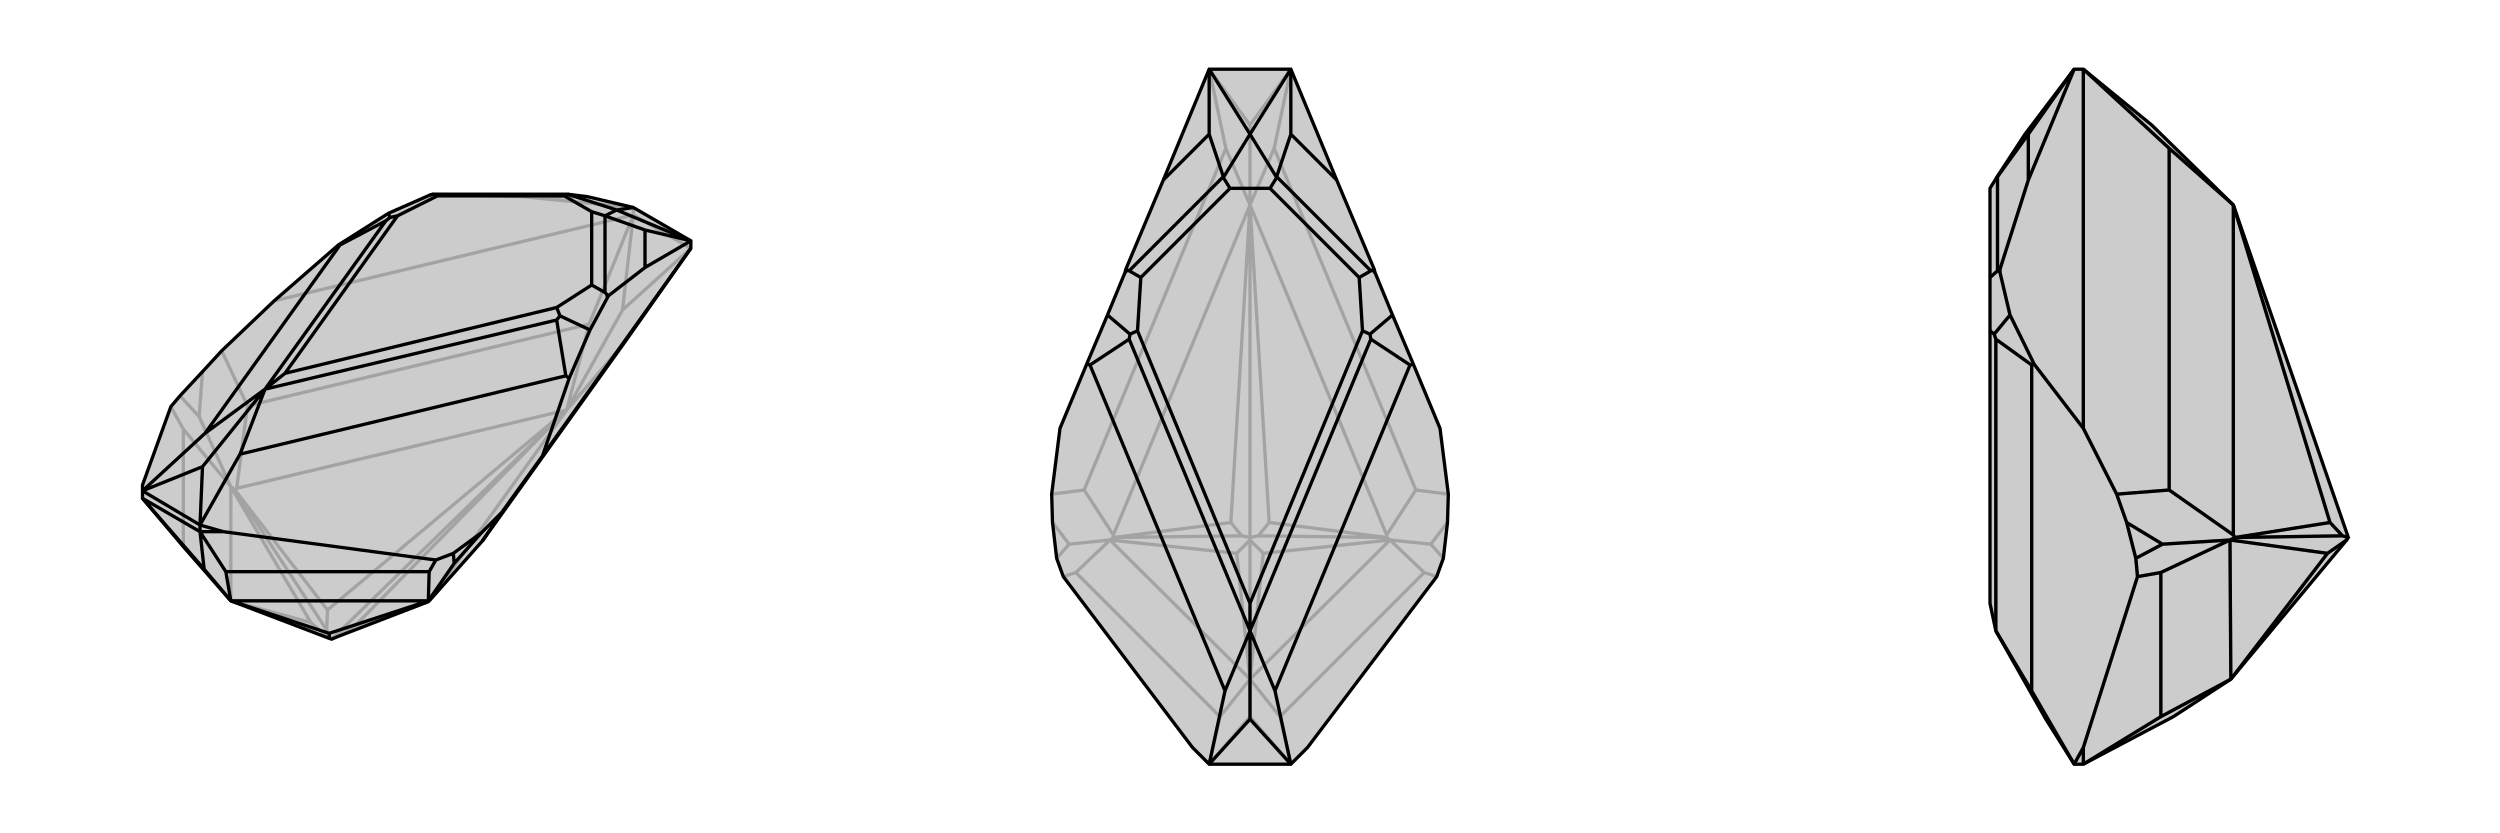
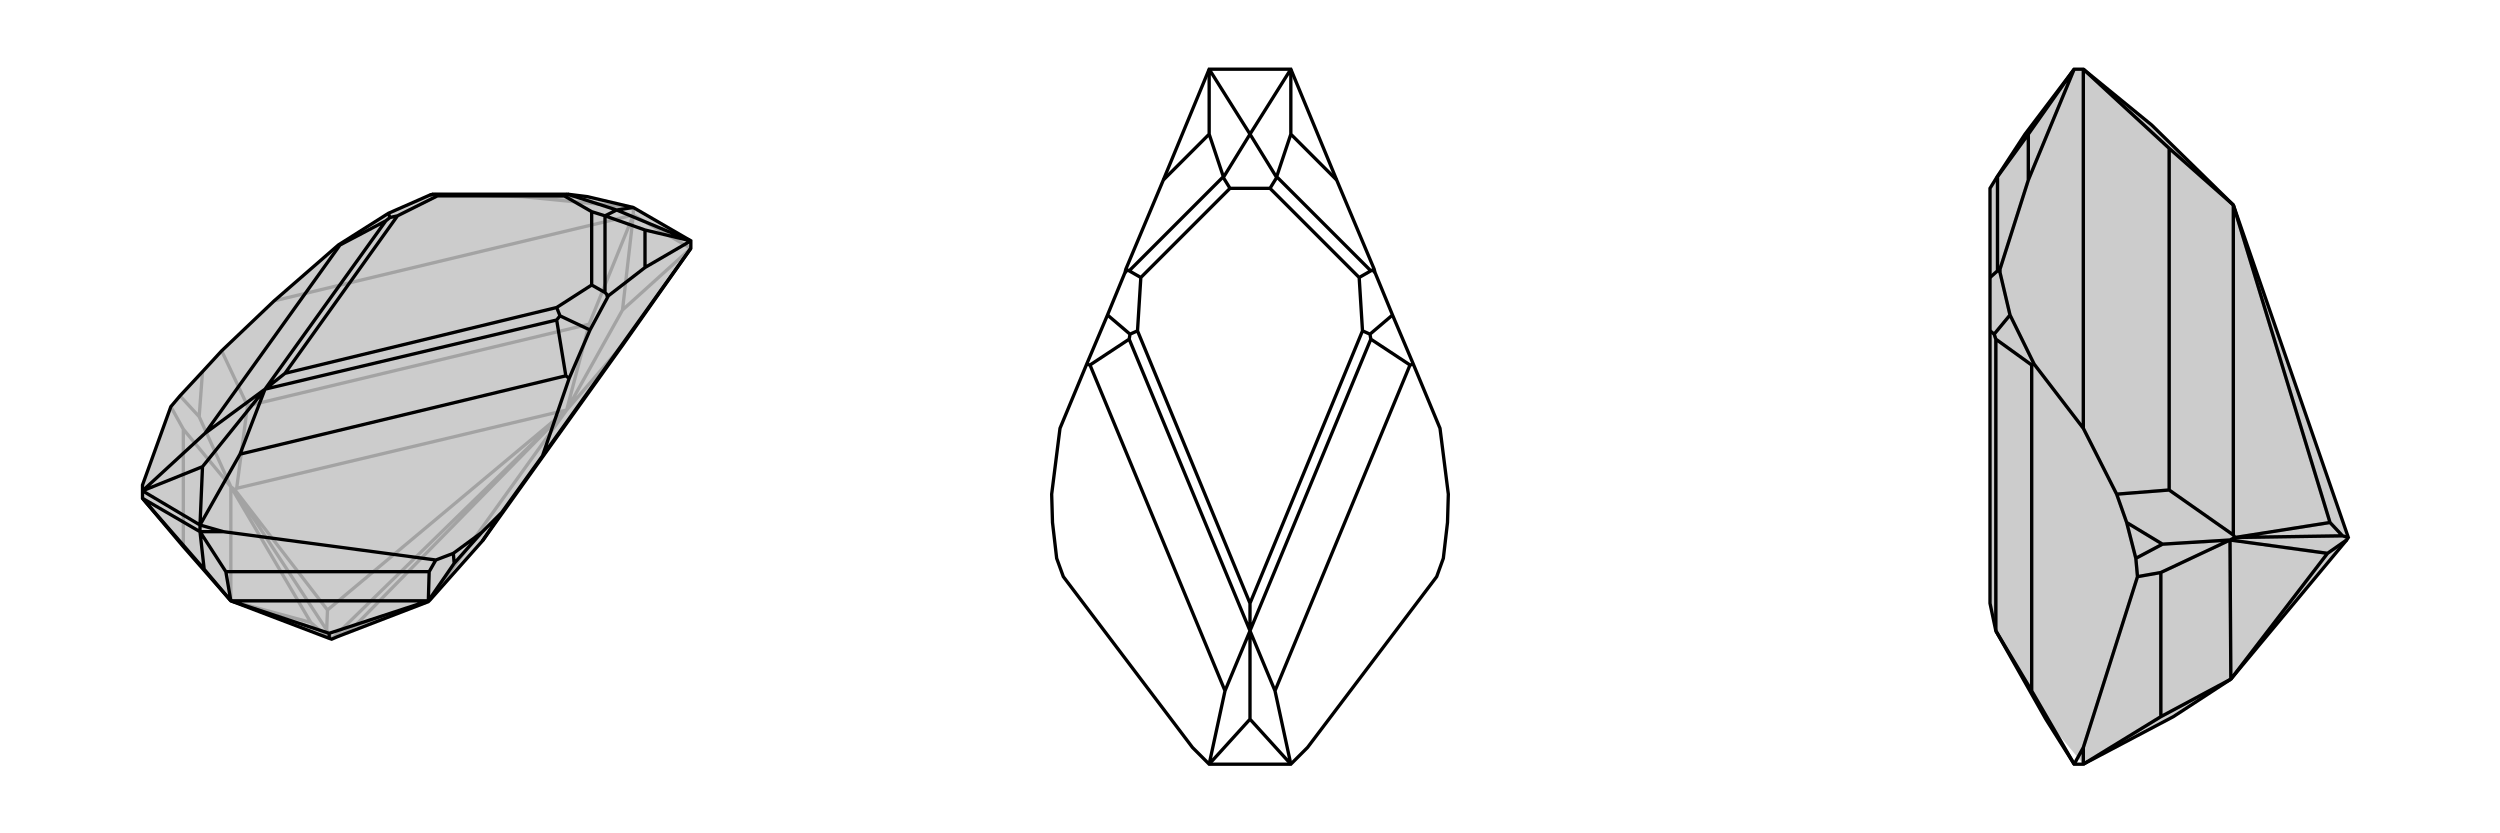
<svg xmlns="http://www.w3.org/2000/svg" viewBox="0 0 3000 1000">
  <g stroke="currentColor" stroke-width="4" fill="none" transform="translate(0 -52)">
    <path fill="currentColor" stroke="none" fill-opacity=".2" d="M220,708L277,773L395,818L398,819L405,816L514,774L516,772L579,701L748,465L829,350L829,341L760,301L705,288L681,285L522,285L520,285L520,285L516,286L466,308L406,346L329,413L266,473L243,498L216,527L205,540L171,634L171,641L171,650z" />
    <path stroke-opacity=".2" d="M760,310L760,301M760,310L329,413M829,350L760,310M297,539L707,441M220,708L220,567M220,567L205,540M239,552L216,527M220,567L277,636M239,552L243,498M297,539L266,473M297,539L284,638M239,552L277,636M829,350L747,424M748,465L680,544M760,310L707,441M760,310L747,424M707,441L680,544M747,424L680,544M516,772L680,544M680,544L284,638M284,638L282,640M277,636L277,773M514,774L426,803M282,640L393,784M277,636L282,640M277,636L373,799M282,640L392,808M277,773L373,799M373,799L395,818M680,544L426,803M426,803L405,816M680,544L393,784M393,784L392,808M398,819L392,808M680,544L398,819M760,301L627,288M627,288L520,285M627,288L705,288" />
    <path d="M220,708L277,773L395,818L398,819L405,816L514,774L516,772L579,701L748,465L829,350L829,341L760,301L705,288L681,285L522,285L520,285L520,285L516,286L466,308L406,346L329,413L266,473L243,498L216,527L205,540L171,634L171,641L171,650z" />
    <path d="M240,690L240,682M240,690L268,690M829,350L651,599M240,690L171,650M271,738L515,738M240,690L271,738M240,690L245,735M271,738L277,773M171,650L245,735M245,735L277,773M515,738L523,724M545,728L544,716M515,738L514,773M545,728L578,691M579,701L602,667M545,728L514,773M514,773L277,773M514,773L514,774M514,773L395,812M277,773L395,812M395,812L395,818M651,599L683,506M240,682L268,690M268,690L523,724M544,716L578,691M651,599L602,667M523,724L544,716M578,691L602,667M829,341L774,373M240,682L171,641M679,503L288,597M408,346L246,572M774,373L730,407M774,373L774,328M829,341L774,328M829,341L740,304M774,328L726,311M760,301L740,304M740,304L726,311M740,304L681,285M730,407L729,409M730,407L728,405M683,506L708,448M683,506L679,503M679,503L668,436M406,346L408,346M408,346L463,317M729,409L708,448M728,405L726,403M729,409L728,405M708,448L672,431M516,286L520,285M466,308L468,313M240,682L288,597M240,682L243,612M288,597L318,519M171,641L246,572M171,641L243,612M318,519L246,572M318,519L243,612M318,519L668,436M668,436L672,431M672,431L668,421M318,519L463,317M463,317L468,313M468,313L477,311M318,519L342,500M710,306L677,287M668,421L710,394M477,311L525,287M668,421L342,500M477,311L342,500M726,311L726,403M726,311L726,311M726,311L710,306M726,403L710,394M710,306L710,394M681,285L681,285M681,285L677,287M522,285L525,287M677,287L525,287" />
  </g>
  <g stroke="currentColor" stroke-width="4" fill="none" transform="translate(1000 0)">
-     <path fill="currentColor" stroke="none" fill-opacity=".2" d="M569,897L724,692L732,670L737,627L738,593L728,514L696,437L671,378L650,327L649,323L604,216L549,83L451,83L396,216L351,323L350,327L329,378L304,437L272,514L262,593L263,627L268,670L276,692L431,897L451,917L549,917z" />
-     <path stroke-opacity=".2" d="M699,588L529,178M301,588L471,178M536,860L709,687M464,860L291,687M549,917L536,860M549,917L500,860M536,860L500,815M451,917L464,860M451,917L500,860M464,860L500,815M500,860L500,815M709,687L724,692M717,653L732,670M709,687L668,648M291,687L276,692M283,653L268,670M291,687L332,648M717,653L737,627M699,588L738,593M699,588L664,642M717,653L668,648M283,653L263,627M301,588L262,593M301,588L336,642M283,653L332,648M549,83L529,178M549,83L500,150M529,178L500,246M451,83L471,178M451,83L500,150M471,178L500,246M500,150L500,246M664,642L500,246M664,642L664,645M500,246L336,642M336,642L336,645M668,648L500,815M332,648L500,815M664,645L523,627M336,645L477,627M668,648L664,645M668,648L516,664M664,645L510,643M332,648L336,645M332,648L484,664M336,645L490,643M500,648L500,645M500,815L516,664M516,664L500,648M500,815L484,664M484,664L500,648M500,815L500,648M500,246L523,627M523,627L510,643M510,643L500,645M500,246L477,627M477,627L490,643M500,645L490,643M500,246L500,645" />
    <path d="M569,897L724,692L732,670L737,627L738,593L728,514L696,437L671,378L650,327L649,323L604,216L549,83L451,83L396,216L351,323L350,327L329,378L304,437L272,514L262,593L263,627L268,670L276,692L431,897L451,917L549,917z" />
    <path d="M692,438L530,829M308,438L470,829M604,216L549,161M396,216L451,161M549,83L549,161M549,83L500,161M549,161L532,212M451,83L451,161M451,83L500,161M451,161L468,212M500,161L532,213M500,161L468,213M649,323L647,324M351,323L353,324M696,437L692,438M692,438L645,407M304,437L308,438M308,438L355,407M647,324L645,325M650,327L647,324M671,378L644,401M353,324L355,325M350,327L353,324M329,378L356,401M549,917L530,829M549,917L500,863M530,829L500,757M451,917L470,829M451,917L500,863M500,757L470,829M500,757L500,863M500,757L645,407M645,407L644,401M644,401L635,397M500,757L355,407M355,407L356,401M356,401L365,397M500,757L500,724M524,226L476,226M635,397L631,333M365,397L369,333M635,397L500,724M365,397L500,724M532,212L645,325M532,212L532,213M532,213L524,226M645,325L631,333M524,226L631,333M468,212L355,325M468,212L468,213M468,213L476,226M355,325L369,333M476,226L369,333" />
  </g>
  <g stroke="currentColor" stroke-width="4" fill="none" transform="translate(2000 0)">
-     <path fill="currentColor" stroke="none" fill-opacity=".2" d="M608,860L677,815L816,648L818,645L680,246L582,150L500,83L489,83L430,161L396,213L388,226L388,333L388,397L388,724L395,757L455,863L489,917L500,917z" />
+     <path fill="currentColor" stroke="none" fill-opacity=".2" d="M608,860L677,815L816,648L818,645L680,246L582,150L500,83L489,83L430,161L396,213L388,226L388,333L388,397L388,724L395,757L455,863L500,917z" />
    <path stroke-opacity=".2" d="M500,917L500,897M500,83L500,514M603,588L603,178M593,860L593,687M500,917L593,860M593,860L677,815M593,687L565,692M595,653L563,670M593,687L676,648M595,653L552,627M603,588L540,593M603,588L680,642M595,653L676,648M500,83L603,178M603,178L680,246M680,246L680,642M680,642L682,645M676,648L677,815M682,645L796,627M676,648L682,645M676,648L793,664M682,645L811,643M677,815L793,664M793,664L816,648M680,246L796,627M796,627L811,643M818,645L811,643M500,514L441,437M489,917L500,897M500,897L565,692M563,670L552,627M500,514L540,593M565,692L563,670M552,627L540,593M489,83L434,216M438,438L438,829M434,216L400,323M434,216L434,161M489,83L434,161M434,161L397,212M400,323L400,327M400,323L398,324M441,437L412,378M441,437L438,438M438,438L395,407M400,327L412,378M398,324L397,325M400,327L398,324M412,378L393,401M489,917L438,829M395,757L438,829M395,757L395,407M395,407L393,401M393,401L388,397M397,212L397,325M397,212L396,213M397,325L388,333" />
    <path d="M608,860L677,815L816,648L818,645L680,246L582,150L500,83L489,83L430,161L396,213L388,226L388,333L388,397L388,724L395,757L455,863L489,917L500,917z" />
    <path d="M500,917L500,897M500,83L500,514M603,588L603,178M593,860L593,687M500,917L593,860M593,860L677,815M593,687L565,692M595,653L563,670M593,687L676,648M595,653L552,627M603,588L540,593M603,588L680,642M595,653L676,648M500,83L603,178M603,178L680,246M680,642L680,246M680,642L682,645M676,648L677,815M682,645L796,627M676,648L682,645M676,648L793,664M682,645L811,643M677,815L793,664M793,664L816,648M680,246L796,627M796,627L811,643M811,643L818,645M500,514L441,437M489,917L500,897M500,897L565,692M563,670L552,627M500,514L540,593M565,692L563,670M552,627L540,593M489,83L434,216M438,438L438,829M434,216L400,323M434,216L434,161M489,83L434,161M434,161L397,212M400,323L400,327M400,323L398,324M441,437L412,378M441,437L438,438M438,438L395,407M400,327L412,378M398,324L397,325M400,327L398,324M412,378L393,401M489,917L438,829M438,829L395,757M395,757L395,407M395,407L393,401M393,401L388,397M397,212L397,325M397,212L396,213M397,325L388,333" />
  </g>
</svg>